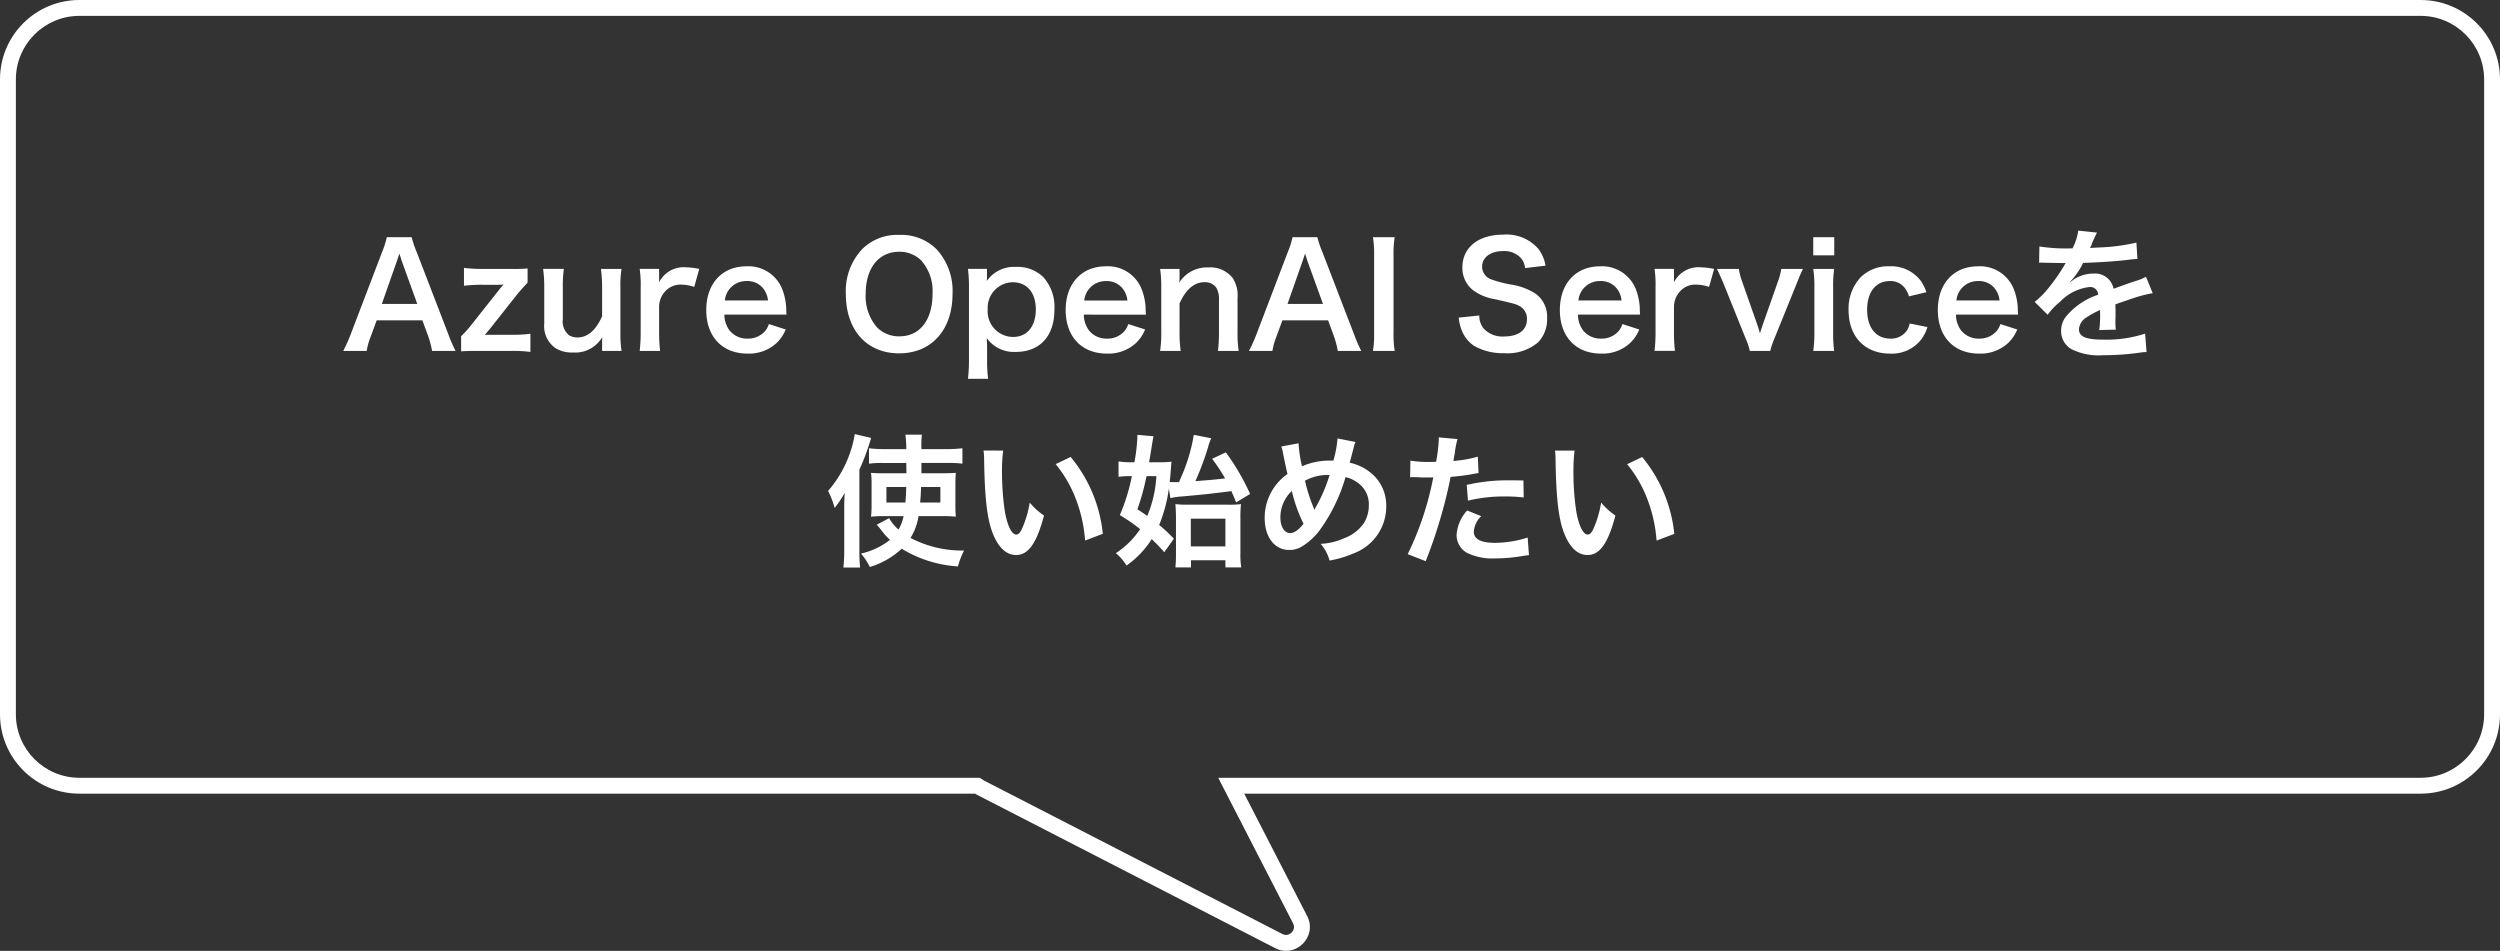
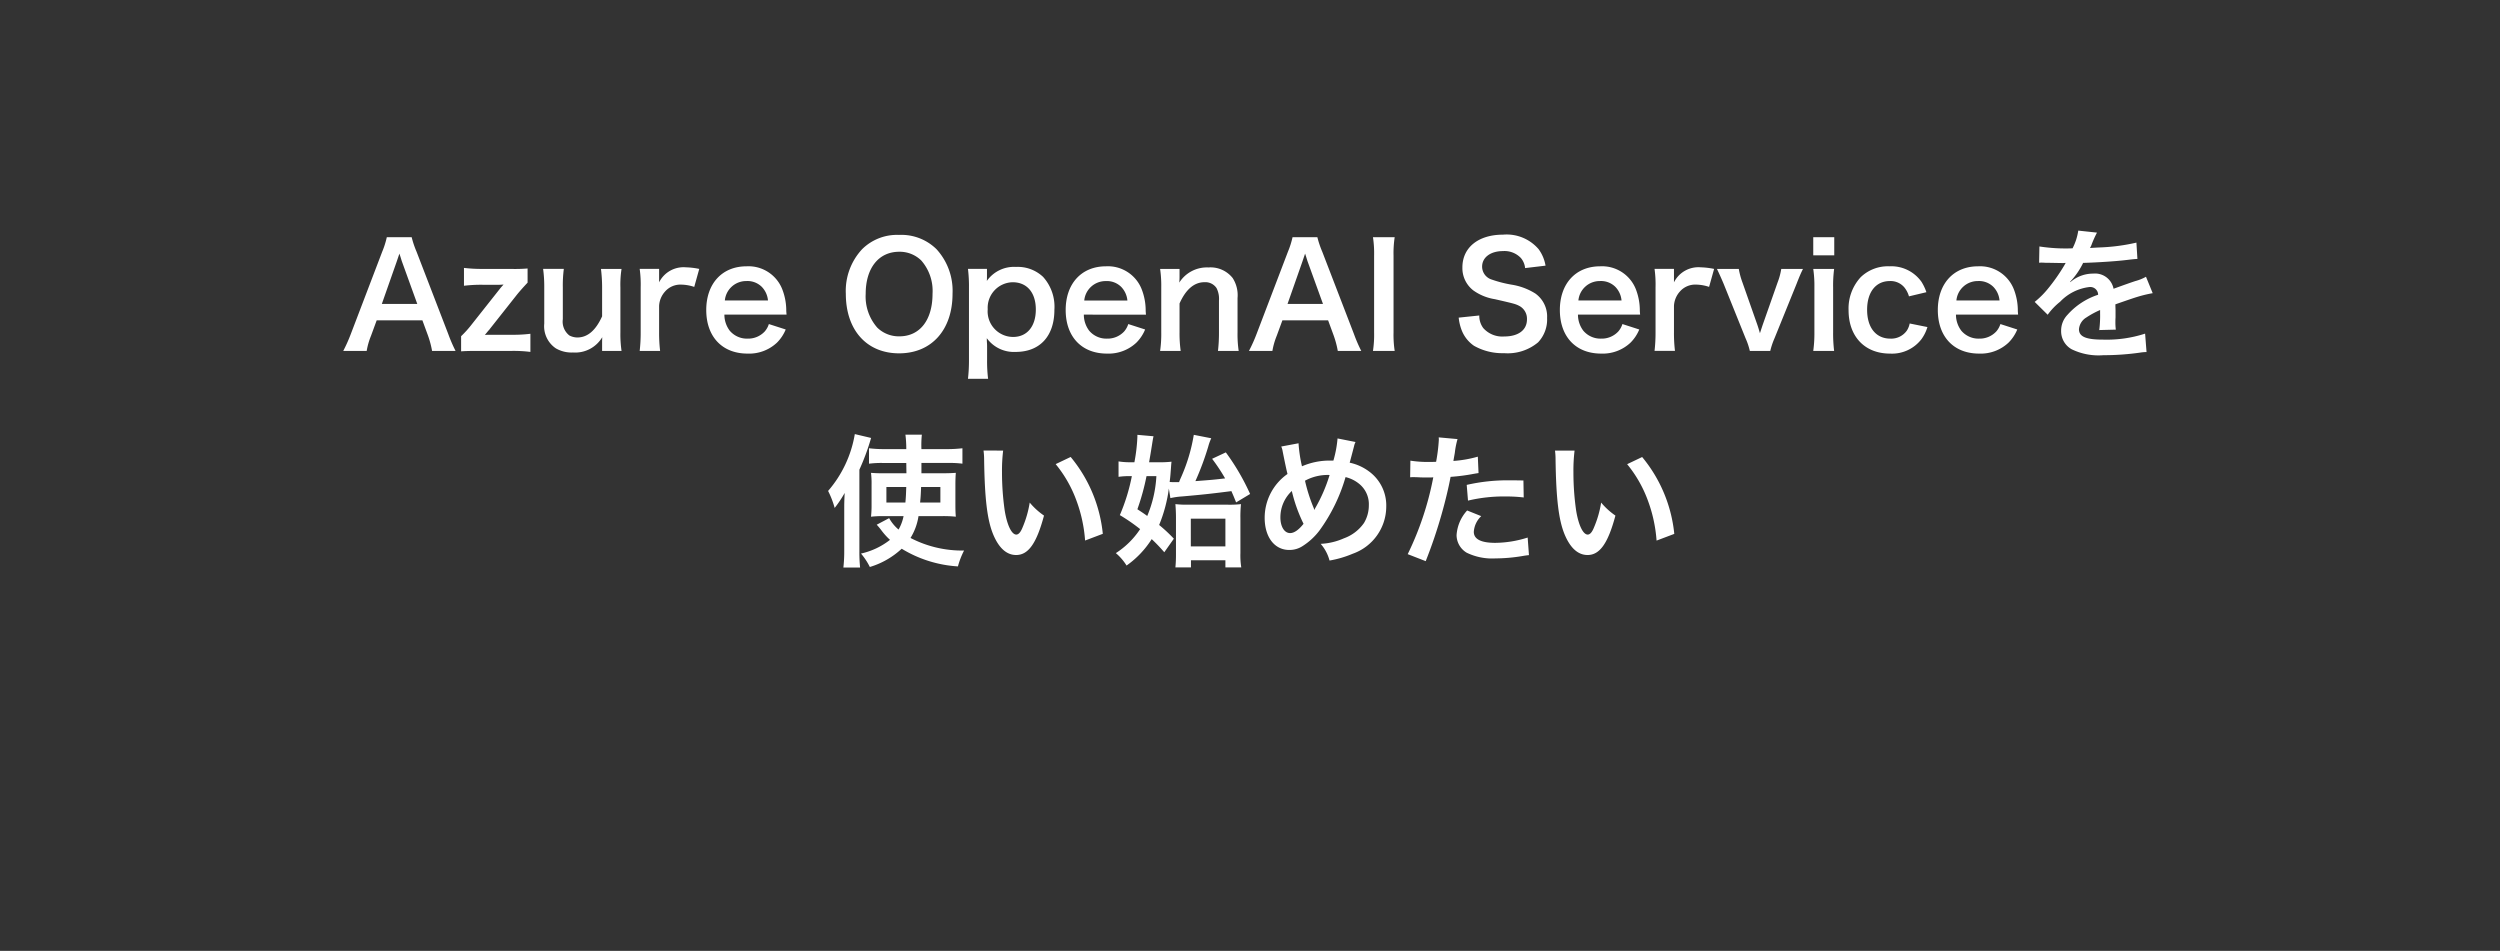
<svg xmlns="http://www.w3.org/2000/svg" width="315" height="119.806" viewBox="0 0 315 119.806">
  <rect x="0" y="0" width="315" height="119.806" fill="#333333" stroke="none" />
  <g id="グループ_6667" data-name="グループ 6667" transform="translate(-30 -961.149)">
    <g id="合体_99" data-name="合体 99" transform="translate(345 1080.955) rotate(180)" fill="none">
-       <path d="M10,119.806a10,10,0,0,1-10-10v-80a10,10,0,0,1,10-10H158.228L150.3,4.386a3,3,0,0,1,4.04-4.04l37.523,19.3a3.075,3.075,0,0,1,.28.163H305a10,10,0,0,1,10,10v80a10,10,0,0,1-10,10Z" stroke="none" />
-       <path d="M 305 117.806 C 309.411 117.806 313 114.217 313 109.806 L 313 29.806 C 313 25.395 309.411 21.806 305 21.806 L 191.543 21.806 L 191.044 21.479 C 191.013 21.459 190.979 21.439 190.945 21.422 L 153.423 2.124 C 153.26 2.04 153.106 2 152.952 2 C 152.622 2 152.285 2.202 152.095 2.514 C 151.911 2.815 151.904 3.138 152.076 3.471 L 161.506 21.806 L 10 21.806 C 5.589 21.806 2 25.395 2 29.806 L 2 109.806 C 2 114.217 5.589 117.806 10 117.806 L 305 117.806 M 305 119.806 L 10 119.806 C 4.477 119.806 2.842170943040401e-14 115.33 2.842170943040401e-14 109.806 L 2.842170943040401e-14 29.806 C 2.842170943040401e-14 24.284 4.477 19.806 10 19.806 L 158.228 19.806 L 150.297 4.386 C 148.964 1.791 151.743 -0.989 154.337 0.346 L 191.86 19.643 C 191.958 19.694 192.051 19.748 192.14 19.806 L 305 19.806 C 310.523 19.806 315 24.284 315 29.806 L 315 109.806 C 315 115.33 310.523 119.806 305 119.806 Z" stroke="none" fill="#fff" />
-     </g>
+       </g>
    <path id="パス_6718" data-name="パス 6718" d="M-100.6.216a18.889,18.889,0,0,1-.918-2.124l-4-10.386a11.919,11.919,0,0,1-.612-1.818h-3.132a10.661,10.661,0,0,1-.576,1.818L-113.8-1.908A19.674,19.674,0,0,1-114.75.216h2.952a8.977,8.977,0,0,1,.54-1.89l.72-1.962h5.76l.72,1.962a12.1,12.1,0,0,1,.5,1.89Zm-4.824-5.922h-4.464l1.872-5.328c.054-.162.054-.162.342-1.008.2.594.252.81.324,1.008ZM-91.17-1.944a16.844,16.844,0,0,1-2.358.126h-2.3c-.288,0-.684,0-1.08.018.288-.342.288-.342.4-.486.144-.162.18-.18.216-.252l3.4-4.3c.36-.45.828-.972,1.368-1.548V-10.17a20.111,20.111,0,0,1-2.178.054H-97.2a18.93,18.93,0,0,1-2.34-.126v2.25a17.791,17.791,0,0,1,2.34-.126h1.836a6.2,6.2,0,0,0,.648-.018h.162a7.209,7.209,0,0,0-.5.576l-3.474,4.392A13.084,13.084,0,0,1-99.9-1.638V.27c.54-.036.936-.054,2.214-.054h4.14A17.127,17.127,0,0,1-91.17.342Zm8.892-8.172a18.991,18.991,0,0,1,.144,2.34V-4.14c-.81,1.782-1.836,2.664-3.132,2.664a2.239,2.239,0,0,1-.99-.252,2.2,2.2,0,0,1-.828-2.052v-4a16.11,16.11,0,0,1,.126-2.34h-2.61a16.544,16.544,0,0,1,.144,2.34v4.554A3.359,3.359,0,0,0-87.966-.108a3.921,3.921,0,0,0,2.16.522,3.956,3.956,0,0,0,3.69-1.926c-.018.45-.018.5-.018.774V.216h2.448a14.794,14.794,0,0,1-.144-2.34V-7.776a13.032,13.032,0,0,1,.144-2.34Zm12.384,0a9.333,9.333,0,0,0-1.674-.2,3.443,3.443,0,0,0-3.384,1.89v-1.692H-77.4a14.231,14.231,0,0,1,.126,2.34v5.652A19.744,19.744,0,0,1-77.4.216h2.574a18.931,18.931,0,0,1-.126-2.34v-3.33a2.9,2.9,0,0,1,.738-1.8,2.569,2.569,0,0,1,2.088-.882,5.375,5.375,0,0,1,1.6.288Zm11,5.76c-.036-.414-.036-.468-.036-.5A7.4,7.4,0,0,0-59.454-7.6a4.573,4.573,0,0,0-4.482-2.844c-3.078,0-5.076,2.178-5.076,5.508,0,3.366,2.016,5.49,5.2,5.49A5.112,5.112,0,0,0-60.1-.828,5.059,5.059,0,0,0-59-2.484l-2.124-.684a2.616,2.616,0,0,1-.522.936,2.846,2.846,0,0,1-2.16.9A2.829,2.829,0,0,1-66.06-2.34a3.346,3.346,0,0,1-.666-2.016Zm-7.776-1.782a2.7,2.7,0,0,1,2.7-2.448,2.567,2.567,0,0,1,1.944.72,2.825,2.825,0,0,1,.792,1.728ZM-44.73-14.4a6.239,6.239,0,0,0-4.644,1.8,7.706,7.706,0,0,0-2.052,5.616c0,4.572,2.628,7.506,6.714,7.506S-37.98-2.43-37.98-6.984A7.762,7.762,0,0,0-40-12.6,6.308,6.308,0,0,0-44.73-14.4Zm.054,12.78a3.886,3.886,0,0,1-2.79-1.1,5.947,5.947,0,0,1-1.458-4.248c0-3.258,1.638-5.31,4.23-5.31a3.874,3.874,0,0,1,2.772,1.1A5.814,5.814,0,0,1-40.5-6.984C-40.5-3.672-42.1-1.62-44.676-1.62Zm11.034-8.5h-2.394A18.6,18.6,0,0,1-35.91-7.7V1.35a20.151,20.151,0,0,1-.126,2.376H-33.5a17.94,17.94,0,0,1-.126-2.394V-.036c0-.324,0-.648-.018-.774-.018-.36-.018-.36-.018-.576A4.209,4.209,0,0,0-30.024.342c3.06,0,4.878-2,4.878-5.31a5.612,5.612,0,0,0-1.422-4.14,4.65,4.65,0,0,0-3.42-1.26A4.191,4.191,0,0,0-33.66-8.6c.018-.234.018-.432.018-.63ZM-27.486-5c0,2.124-1.1,3.456-2.862,3.456a3.222,3.222,0,0,1-3.2-3.492,3.213,3.213,0,0,1,3.132-3.4C-28.6-8.442-27.486-7.128-27.486-5Zm13.878.648c-.036-.414-.036-.468-.036-.5A7.4,7.4,0,0,0-14.166-7.6a4.573,4.573,0,0,0-4.482-2.844c-3.078,0-5.076,2.178-5.076,5.508,0,3.366,2.016,5.49,5.2,5.49A5.112,5.112,0,0,0-14.814-.828a5.059,5.059,0,0,0,1.1-1.656l-2.124-.684a2.616,2.616,0,0,1-.522.936,2.846,2.846,0,0,1-2.16.9,2.829,2.829,0,0,1-2.25-1.008,3.346,3.346,0,0,1-.666-2.016Zm-7.776-1.782a2.7,2.7,0,0,1,2.7-2.448,2.567,2.567,0,0,1,1.944.72,2.825,2.825,0,0,1,.792,1.728ZM-9.234.216a16.016,16.016,0,0,1-.144-2.34V-5.76c.792-1.782,1.854-2.682,3.15-2.682A1.693,1.693,0,0,1-4.716-7.7,2.957,2.957,0,0,1-4.41-6.12v4A19.129,19.129,0,0,1-4.536.216h2.61a14.224,14.224,0,0,1-.144-2.34v-4.32a4,4,0,0,0-.612-2.52A3.556,3.556,0,0,0-5.742-10.3,4.115,4.115,0,0,0-9.414-8.388a7.033,7.033,0,0,0,.036-.774v-.954h-2.448a14.794,14.794,0,0,1,.144,2.34v5.652a14.941,14.941,0,0,1-.144,2.34Zm22.752,0A18.89,18.89,0,0,1,12.6-1.908l-4-10.386a11.919,11.919,0,0,1-.612-1.818H4.86a10.661,10.661,0,0,1-.576,1.818L.324-1.908A19.675,19.675,0,0,1-.63.216H2.322a8.977,8.977,0,0,1,.54-1.89l.72-1.962h5.76l.72,1.962a12.1,12.1,0,0,1,.5,1.89ZM8.694-5.706H4.23L6.1-11.034c.054-.162.054-.162.342-1.008.2.594.252.81.324,1.008Zm6.3-8.406a13.448,13.448,0,0,1,.144,2.322v9.684A13.581,13.581,0,0,1,14.994.216H17.73a13.581,13.581,0,0,1-.144-2.322V-11.79a13.448,13.448,0,0,1,.144-2.322Zm10.8,10.134a6.153,6.153,0,0,0,.342,1.494A4.238,4.238,0,0,0,27.72-.432,7.237,7.237,0,0,0,31.5.5,5.966,5.966,0,0,0,35.8-.864a4.188,4.188,0,0,0,1.134-3.06,3.553,3.553,0,0,0-1.494-3.1,7.925,7.925,0,0,0-2.934-1.1,15.324,15.324,0,0,1-2.538-.648A1.712,1.712,0,0,1,28.746-10.4c0-1.17,1.062-1.962,2.628-1.962a2.848,2.848,0,0,1,2.25.864,2.325,2.325,0,0,1,.54,1.278l2.574-.306a4.852,4.852,0,0,0-.882-2.088,5.306,5.306,0,0,0-4.482-1.818c-3.1,0-5.112,1.62-5.112,4.122A3.543,3.543,0,0,0,27.648-7.4a6.362,6.362,0,0,0,2.718,1.1c2.484.576,2.592.594,3.132.882a1.828,1.828,0,0,1,.9,1.656c0,1.35-1.08,2.16-2.88,2.16A3.2,3.2,0,0,1,28.89-2.664a2.58,2.58,0,0,1-.5-1.584Zm22.86-.378c-.036-.414-.036-.468-.036-.5A7.4,7.4,0,0,0,48.1-7.6a4.573,4.573,0,0,0-4.482-2.844c-3.078,0-5.076,2.178-5.076,5.508,0,3.366,2.016,5.49,5.2,5.49A5.112,5.112,0,0,0,47.448-.828a5.059,5.059,0,0,0,1.1-1.656l-2.124-.684a2.616,2.616,0,0,1-.522.936,2.846,2.846,0,0,1-2.16.9A2.829,2.829,0,0,1,41.49-2.34a3.346,3.346,0,0,1-.666-2.016ZM40.878-6.138a2.7,2.7,0,0,1,2.7-2.448,2.567,2.567,0,0,1,1.944.72,2.825,2.825,0,0,1,.792,1.728Zm17.1-3.978a9.333,9.333,0,0,0-1.674-.2,3.443,3.443,0,0,0-3.384,1.89v-1.692H50.472a14.231,14.231,0,0,1,.126,2.34v5.652a19.743,19.743,0,0,1-.126,2.34h2.574a18.93,18.93,0,0,1-.126-2.34v-3.33a2.9,2.9,0,0,1,.738-1.8,2.569,2.569,0,0,1,2.088-.882,5.375,5.375,0,0,1,1.6.288ZM65.052.216a9.622,9.622,0,0,1,.54-1.6l2.772-6.84c.342-.882.558-1.386.81-1.89H66.438a8.15,8.15,0,0,1-.45,1.674l-1.836,5.22c-.126.36-.27.81-.4,1.206-.108-.378-.27-.918-.378-1.206l-1.836-5.22a9.5,9.5,0,0,1-.45-1.674H58.338c.36.756.648,1.422.846,1.89l2.754,6.84a8.569,8.569,0,0,1,.54,1.6ZM70.47-14.112v2.286h2.646v-2.286Zm0,4a14.794,14.794,0,0,1,.144,2.34v5.652A16.177,16.177,0,0,1,70.47.216H73.1a18.081,18.081,0,0,1-.126-2.358V-7.758a16.179,16.179,0,0,1,.126-2.358ZM84.726-7.182A5.991,5.991,0,0,0,84.1-8.5a4.656,4.656,0,0,0-4.032-1.944,4.929,4.929,0,0,0-3.618,1.368,5.82,5.82,0,0,0-1.53,4.158c0,3.33,2.052,5.472,5.22,5.472A4.678,4.678,0,0,0,84.1-1.26a5.04,5.04,0,0,0,.756-1.53L82.62-3.24a2.516,2.516,0,0,1-.36.9,2.41,2.41,0,0,1-2.07,1.008c-1.818,0-2.934-1.386-2.934-3.636,0-2.232,1.1-3.618,2.862-3.618a2.265,2.265,0,0,1,1.854.828,3.244,3.244,0,0,1,.558,1.1ZM96.282-4.356c-.036-.414-.036-.468-.036-.5A7.4,7.4,0,0,0,95.724-7.6a4.573,4.573,0,0,0-4.482-2.844c-3.078,0-5.076,2.178-5.076,5.508,0,3.366,2.016,5.49,5.2,5.49A5.112,5.112,0,0,0,95.076-.828a5.059,5.059,0,0,0,1.1-1.656L94.05-3.168a2.616,2.616,0,0,1-.522.936,2.846,2.846,0,0,1-2.16.9,2.829,2.829,0,0,1-2.25-1.008,3.346,3.346,0,0,1-.666-2.016ZM88.506-6.138a2.7,2.7,0,0,1,2.7-2.448,2.567,2.567,0,0,1,1.944.72,2.825,2.825,0,0,1,.792,1.728ZM98.928-10.89a1.989,1.989,0,0,1,.288-.018c.162,0,.162,0,.5.018.4,0,1.98.036,2.268.036,0,0,.234-.018.306-.018a.881.881,0,0,0-.144.234A23.84,23.84,0,0,1,99.99-7.56a11.027,11.027,0,0,1-1.62,1.6l1.638,1.62a8.094,8.094,0,0,1,1.566-1.638,6.085,6.085,0,0,1,3.69-1.854.988.988,0,0,1,1.1.972,8.805,8.805,0,0,0-3.87,2.538,2.868,2.868,0,0,0-.792,2A2.61,2.61,0,0,0,103.014,0a7.731,7.731,0,0,0,4.014.756,32.648,32.648,0,0,0,4.608-.324,5.3,5.3,0,0,1,.828-.072l-.18-2.322a15.639,15.639,0,0,1-5.292.756c-2.178,0-3.042-.378-3.042-1.314A1.9,1.9,0,0,1,104.886-4a10.939,10.939,0,0,1,1.728-.936V-4.5a14.25,14.25,0,0,1-.108,2.088l2.088-.054a7.391,7.391,0,0,1-.054-.954c0-.126,0-.288.018-.594v-.72c0-.252,0-.252-.018-.72v-.2q2.322-.81,2.7-.918a15.889,15.889,0,0,1,2-.486l-.846-2.07a5.624,5.624,0,0,1-1.332.54q-.675.216-2.754.972a2.368,2.368,0,0,0-2.574-1.908,4.351,4.351,0,0,0-2.538.81c-.234.18-.234.18-.36.27l-.018-.036a9.314,9.314,0,0,0,1.656-2.394c1.818-.054,4.1-.2,5.418-.36.918-.108.918-.108,1.422-.144l-.126-2.052a24.317,24.317,0,0,1-4.716.612c-.99.054-.99.054-1.134.072.036-.072.072-.126.162-.324a13.755,13.755,0,0,1,.72-1.62l-2.358-.252a7.129,7.129,0,0,1-.72,2.232,21.752,21.752,0,0,1-4.176-.234ZM-39.312,21.032a15.245,15.245,0,0,1,1.746.072c-.036-.432-.054-.774-.054-1.638V17.144c0-.666.018-1.116.054-1.566-.5.036-.882.054-1.692.054H-41.9v-1.3h3.366a13.327,13.327,0,0,1,1.8.09V12.482a16.506,16.506,0,0,1-2.034.108H-41.9a12.581,12.581,0,0,1,.054-1.818h-2.07a14.158,14.158,0,0,1,.108,1.818h-2.754a15.378,15.378,0,0,1-1.944-.108v1.944a12.225,12.225,0,0,1,1.728-.09h2.97l.018,1.3h-2.79c-.864,0-1.134-.018-1.674-.054a10.586,10.586,0,0,1,.072,1.512v2.5a12.708,12.708,0,0,1-.072,1.512,11.773,11.773,0,0,1,1.458-.072h2.646a5.643,5.643,0,0,1-.63,1.692,5.1,5.1,0,0,1-1.188-1.44l-1.566.828c.18.2.324.36.558.666a8.289,8.289,0,0,0,1.116,1.242,9.1,9.1,0,0,1-3.654,1.728A8.356,8.356,0,0,1-48.4,27.44a10.172,10.172,0,0,0,4.014-2.3A15.354,15.354,0,0,0-37.3,27.368a9.74,9.74,0,0,1,.774-2,14.1,14.1,0,0,1-6.75-1.584,7.285,7.285,0,0,0,1.008-2.754Zm-4.5-3.672c-.036,1.008-.036,1.152-.108,1.962h-2.394V17.36Zm4.3,0v1.962h-2.556c.072-.684.09-1.026.126-1.962Zm-12.114,8.046a18,18,0,0,1-.108,2.106h2.106a19.614,19.614,0,0,1-.09-2.088V15.182a28.744,28.744,0,0,0,1.476-4l-2.052-.486a14.6,14.6,0,0,1-3.366,7.164,11.261,11.261,0,0,1,.828,2.142,14.344,14.344,0,0,0,1.26-1.89c-.054,1.152-.054,1.44-.054,2Zm17.55-12.636A8.6,8.6,0,0,1-34,13.922c.072,4.986.4,7.6,1.134,9.4.72,1.728,1.692,2.61,2.9,2.61,1.53,0,2.574-1.458,3.51-4.968a8.885,8.885,0,0,1-1.8-1.638,13.27,13.27,0,0,1-.954,3.258c-.216.5-.468.774-.738.774-.576,0-1.152-1.152-1.458-3.024a33.684,33.684,0,0,1-.342-4.824,20.926,20.926,0,0,1,.144-2.736Zm9.09,1.71a15.711,15.711,0,0,1,2.556,4.428,18.247,18.247,0,0,1,1.152,5.2l2.232-.846a17.946,17.946,0,0,0-4.05-9.684Zm14.454,4.284A9.486,9.486,0,0,1-9,18.548c2.448-.216,3.654-.342,6.156-.666.252.576.306.7.594,1.422l1.764-1.062A28.67,28.67,0,0,0-3.546,13l-1.728.81A22.912,22.912,0,0,1-3.636,16.28c-1.584.18-1.6.18-3.744.342a35.316,35.316,0,0,0,1.62-4.356,6.05,6.05,0,0,1,.378-1.044l-2.2-.432a21.759,21.759,0,0,1-1.53,5.184c-.216.486-.216.486-.324.774H-10.1c-.2,0-.306,0-.522-.018.09-.7.108-1.026.162-1.728.036-.522.036-.522.072-.828a12.873,12.873,0,0,1-1.638.072h-1.188c.234-1.332.252-1.494.36-2.16.09-.576.144-.9.2-1.116l-2.034-.18v.216a21.372,21.372,0,0,1-.378,3.24h-.54a9.079,9.079,0,0,1-1.458-.108v1.944a9.491,9.491,0,0,1,1.278-.09h.4A24.17,24.17,0,0,1-16.9,20.906a22.229,22.229,0,0,1,2.556,1.764,10.431,10.431,0,0,1-3.06,3.024,6.559,6.559,0,0,1,1.35,1.566,11.723,11.723,0,0,0,3.168-3.33A21.235,21.235,0,0,1-11.3,25.586l1.206-1.71a19.254,19.254,0,0,0-1.854-1.728,18.294,18.294,0,0,0,1.224-4.59Zm-1.764-2.772a14.979,14.979,0,0,1-1.152,5.022c-.288-.216-.522-.378-1.242-.846a29.565,29.565,0,0,0,1.152-4.176Zm4.356,10.6H-3.6v.9h2a9.654,9.654,0,0,1-.108-1.8V21.338a15.444,15.444,0,0,1,.072-1.818,12.1,12.1,0,0,1-1.674.072H-8.37A12.08,12.08,0,0,1-9.9,19.52c.036.45.072,1.008.072,1.692v4.662a16.125,16.125,0,0,1-.072,1.62h1.962Zm-.018-5.238H-3.6v3.492H-7.956Zm11.394-9.09a2.3,2.3,0,0,1,.18.612c.2,1.008.522,2.574.612,2.844a6.742,6.742,0,0,0-2.88,5.526c0,2.43,1.242,4.05,3.1,4.05a3.012,3.012,0,0,0,1.674-.486,8.076,8.076,0,0,0,2.142-1.98,21.623,21.623,0,0,0,3.276-6.714,4.247,4.247,0,0,1,1.62.774,3.3,3.3,0,0,1,1.314,2.79A4.313,4.313,0,0,1,13.86,21.9a5.242,5.242,0,0,1-2.52,1.926,8.173,8.173,0,0,1-2.934.7A5.226,5.226,0,0,1,9.522,26.63a13.2,13.2,0,0,0,2.934-.864,6.318,6.318,0,0,0,4.212-5.922,5.309,5.309,0,0,0-2.2-4.464A6.219,6.219,0,0,0,12.06,14.3c.072-.252.306-1.134.558-2.106a1.911,1.911,0,0,1,.18-.5l-2.268-.45a13.813,13.813,0,0,1-.522,2.79H9.522a8.713,8.713,0,0,0-3.474.72,17.689,17.689,0,0,1-.432-2.9Zm1.332,5.6A19.337,19.337,0,0,0,6.246,22c-.612.774-1.188,1.17-1.692,1.17-.72,0-1.224-.81-1.224-1.98A4.551,4.551,0,0,1,4.77,17.864ZM7.6,20.24a1.541,1.541,0,0,0-.09-.27,20.911,20.911,0,0,1-1.08-3.4,5.97,5.97,0,0,1,3.1-.72,19.807,19.807,0,0,1-1.8,4.158,1.457,1.457,0,0,0-.108.234Zm12.078-4.1a2.687,2.687,0,0,1,.342-.018c.144,0,.4,0,.72.018.306.018.486.018.576.018h1.044a1.524,1.524,0,0,0,.234-.018,38.457,38.457,0,0,1-3.222,9.684l2.268.882a61.025,61.025,0,0,0,2.016-5.958c.468-1.638.918-3.546,1.116-4.662A24.538,24.538,0,0,0,27.72,15.7c.432-.072.432-.072.576-.09l-.09-2.07a14.939,14.939,0,0,1-3.078.54c.072-.414.09-.522.18-1.026a10.228,10.228,0,0,1,.342-1.728l-2.376-.216a2.443,2.443,0,0,1,.018.324,21.848,21.848,0,0,1-.342,2.754c-.414.018-.612.018-.828.018a14.321,14.321,0,0,1-2.412-.162Zm14.274.4c-1.134-.018-1.3-.018-1.782-.018a23.1,23.1,0,0,0-5.364.576l.162,1.98a19.426,19.426,0,0,1,4.752-.522,18.739,18.739,0,0,1,2.268.126Zm-7.092,3.78a5.076,5.076,0,0,0-1.332,3.114A2.6,2.6,0,0,0,26.8,25.64a7.309,7.309,0,0,0,3.618.72,20.947,20.947,0,0,0,3.348-.288c.414-.072.558-.09.882-.126l-.162-2.214A13.775,13.775,0,0,1,30.4,24.4c-1.8,0-2.7-.468-2.7-1.386a2.986,2.986,0,0,1,.936-1.98Zm11.07-7.542A8.6,8.6,0,0,1,38,13.922c.072,4.986.4,7.6,1.134,9.4.72,1.728,1.692,2.61,2.9,2.61,1.53,0,2.574-1.458,3.51-4.968a8.885,8.885,0,0,1-1.8-1.638,13.27,13.27,0,0,1-.954,3.258c-.216.5-.468.774-.738.774-.576,0-1.152-1.152-1.458-3.024a33.684,33.684,0,0,1-.342-4.824,20.926,20.926,0,0,1,.144-2.736Zm9.09,1.71a15.711,15.711,0,0,1,2.556,4.428,18.247,18.247,0,0,1,1.152,5.2l2.232-.846a17.946,17.946,0,0,0-4.05-9.684Z" transform="translate(188 1005.148)" fill="#fff" />
  </g>
</svg>